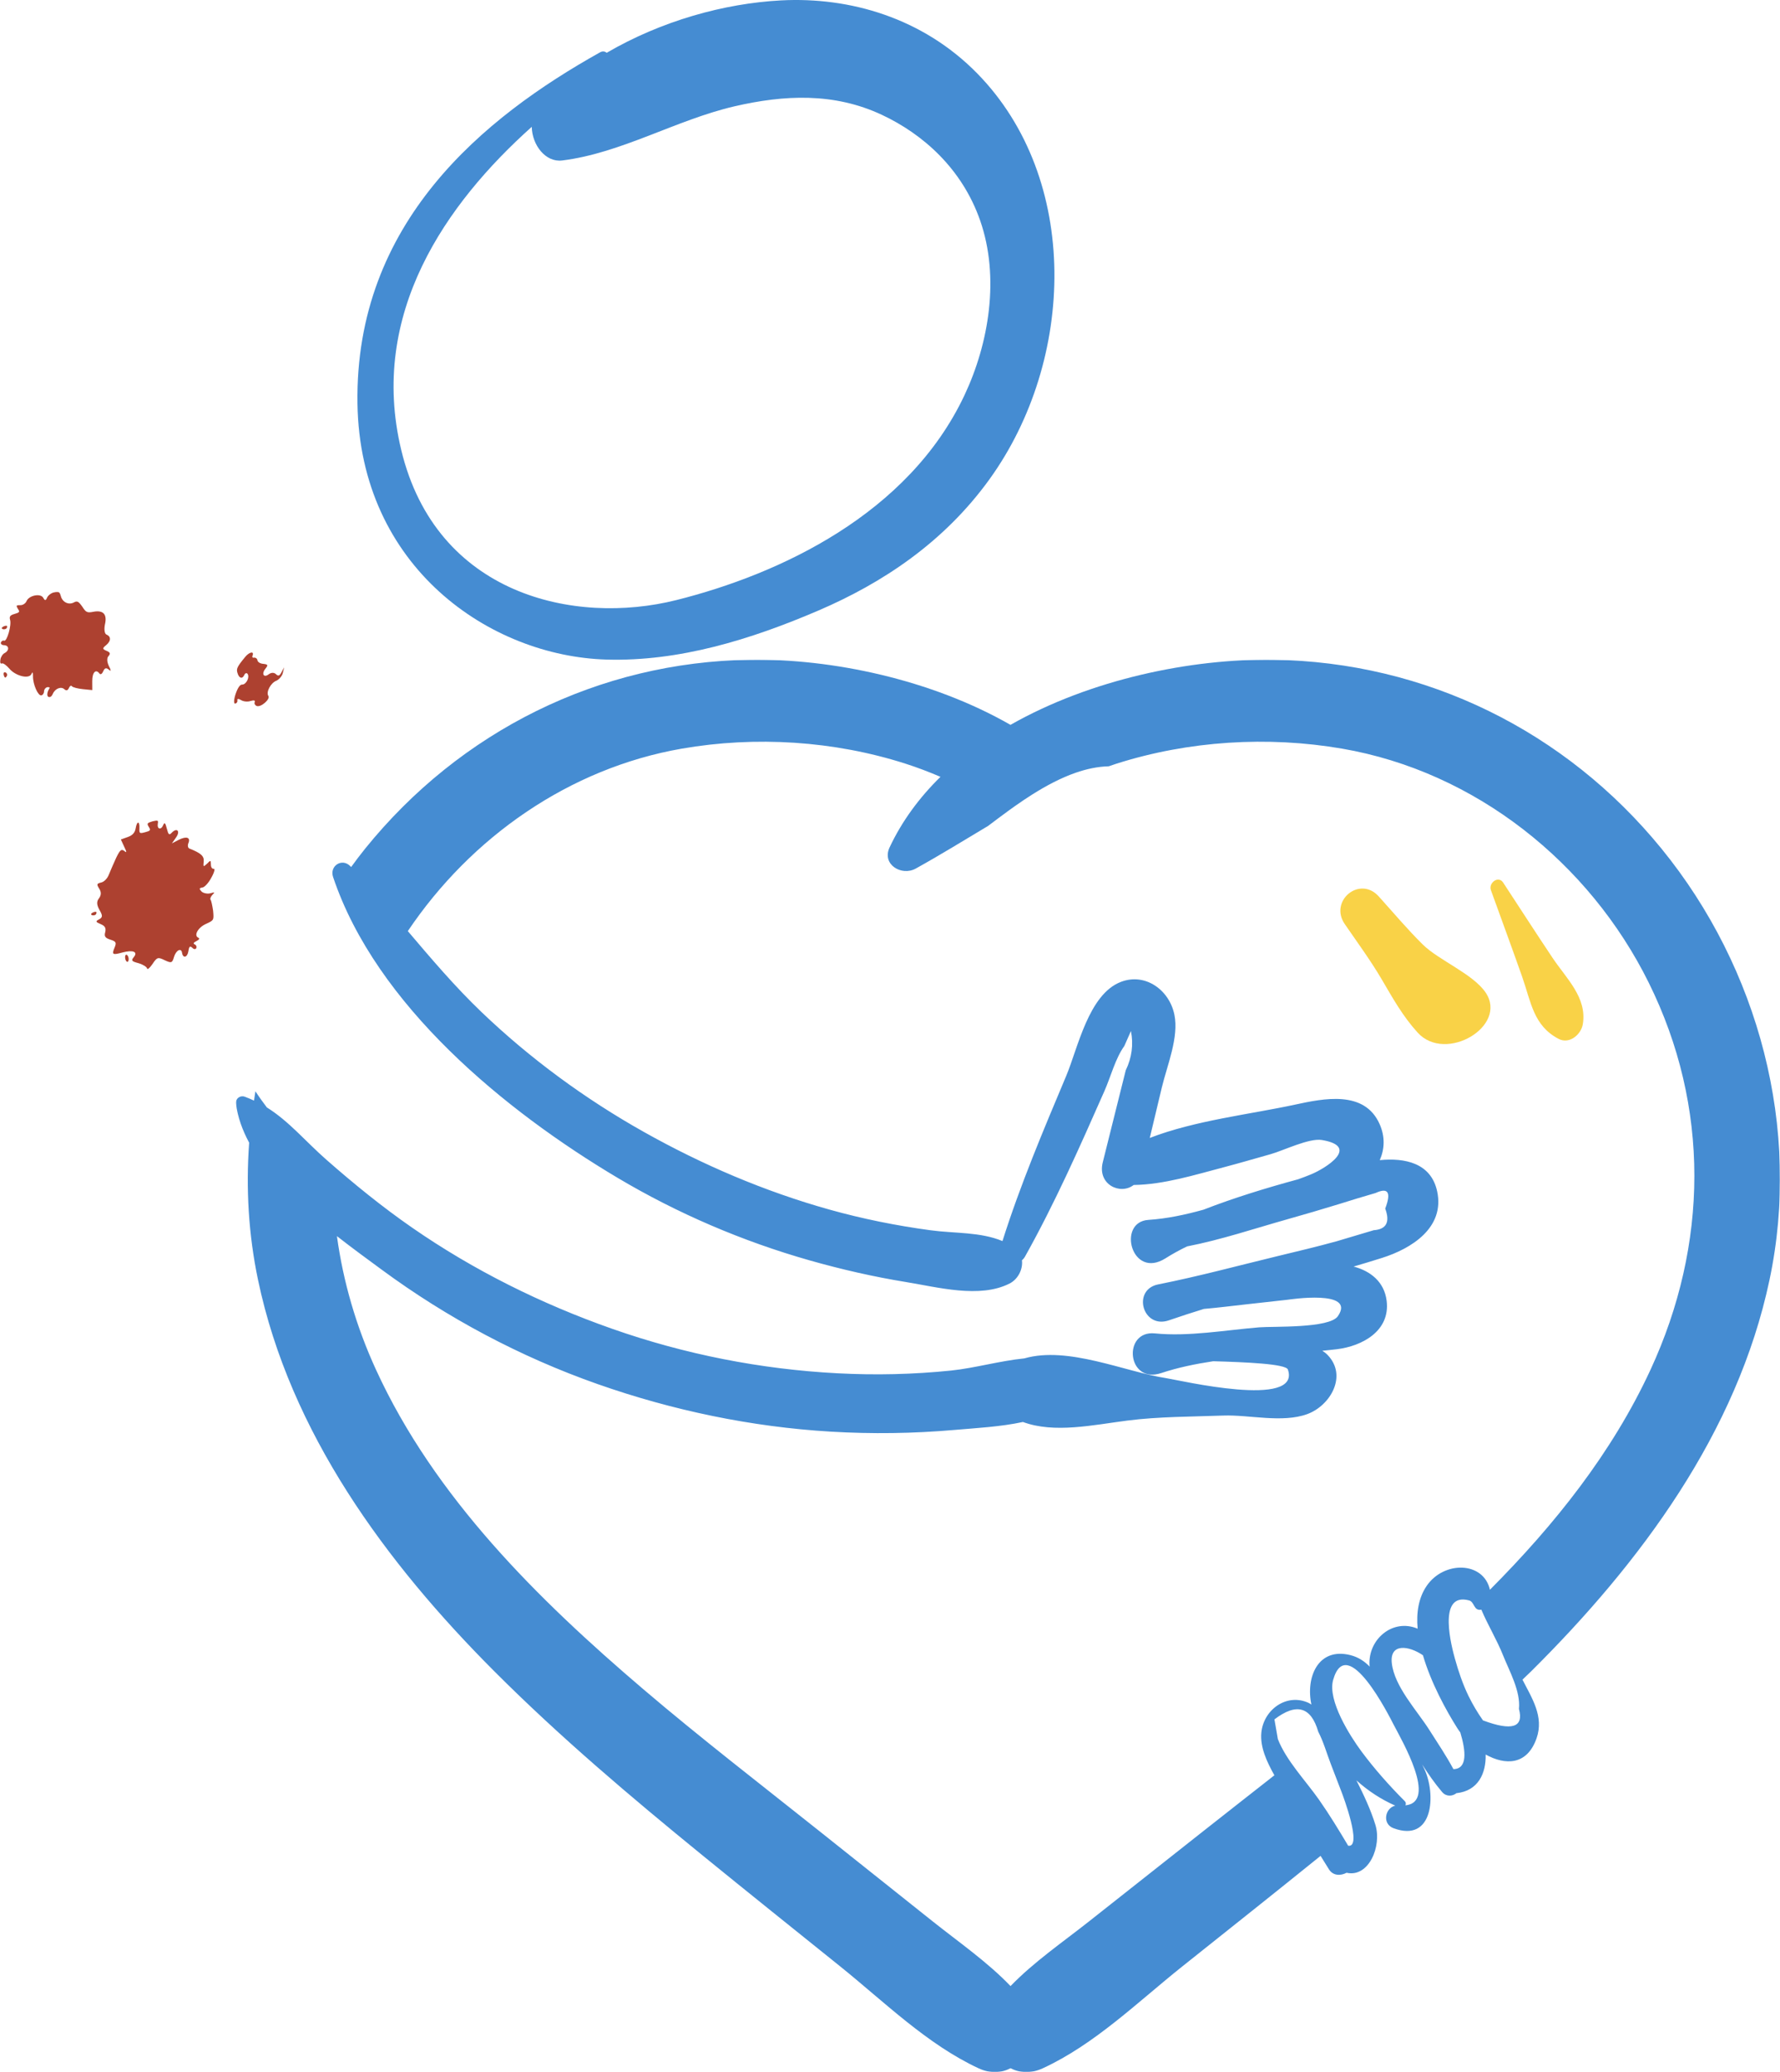
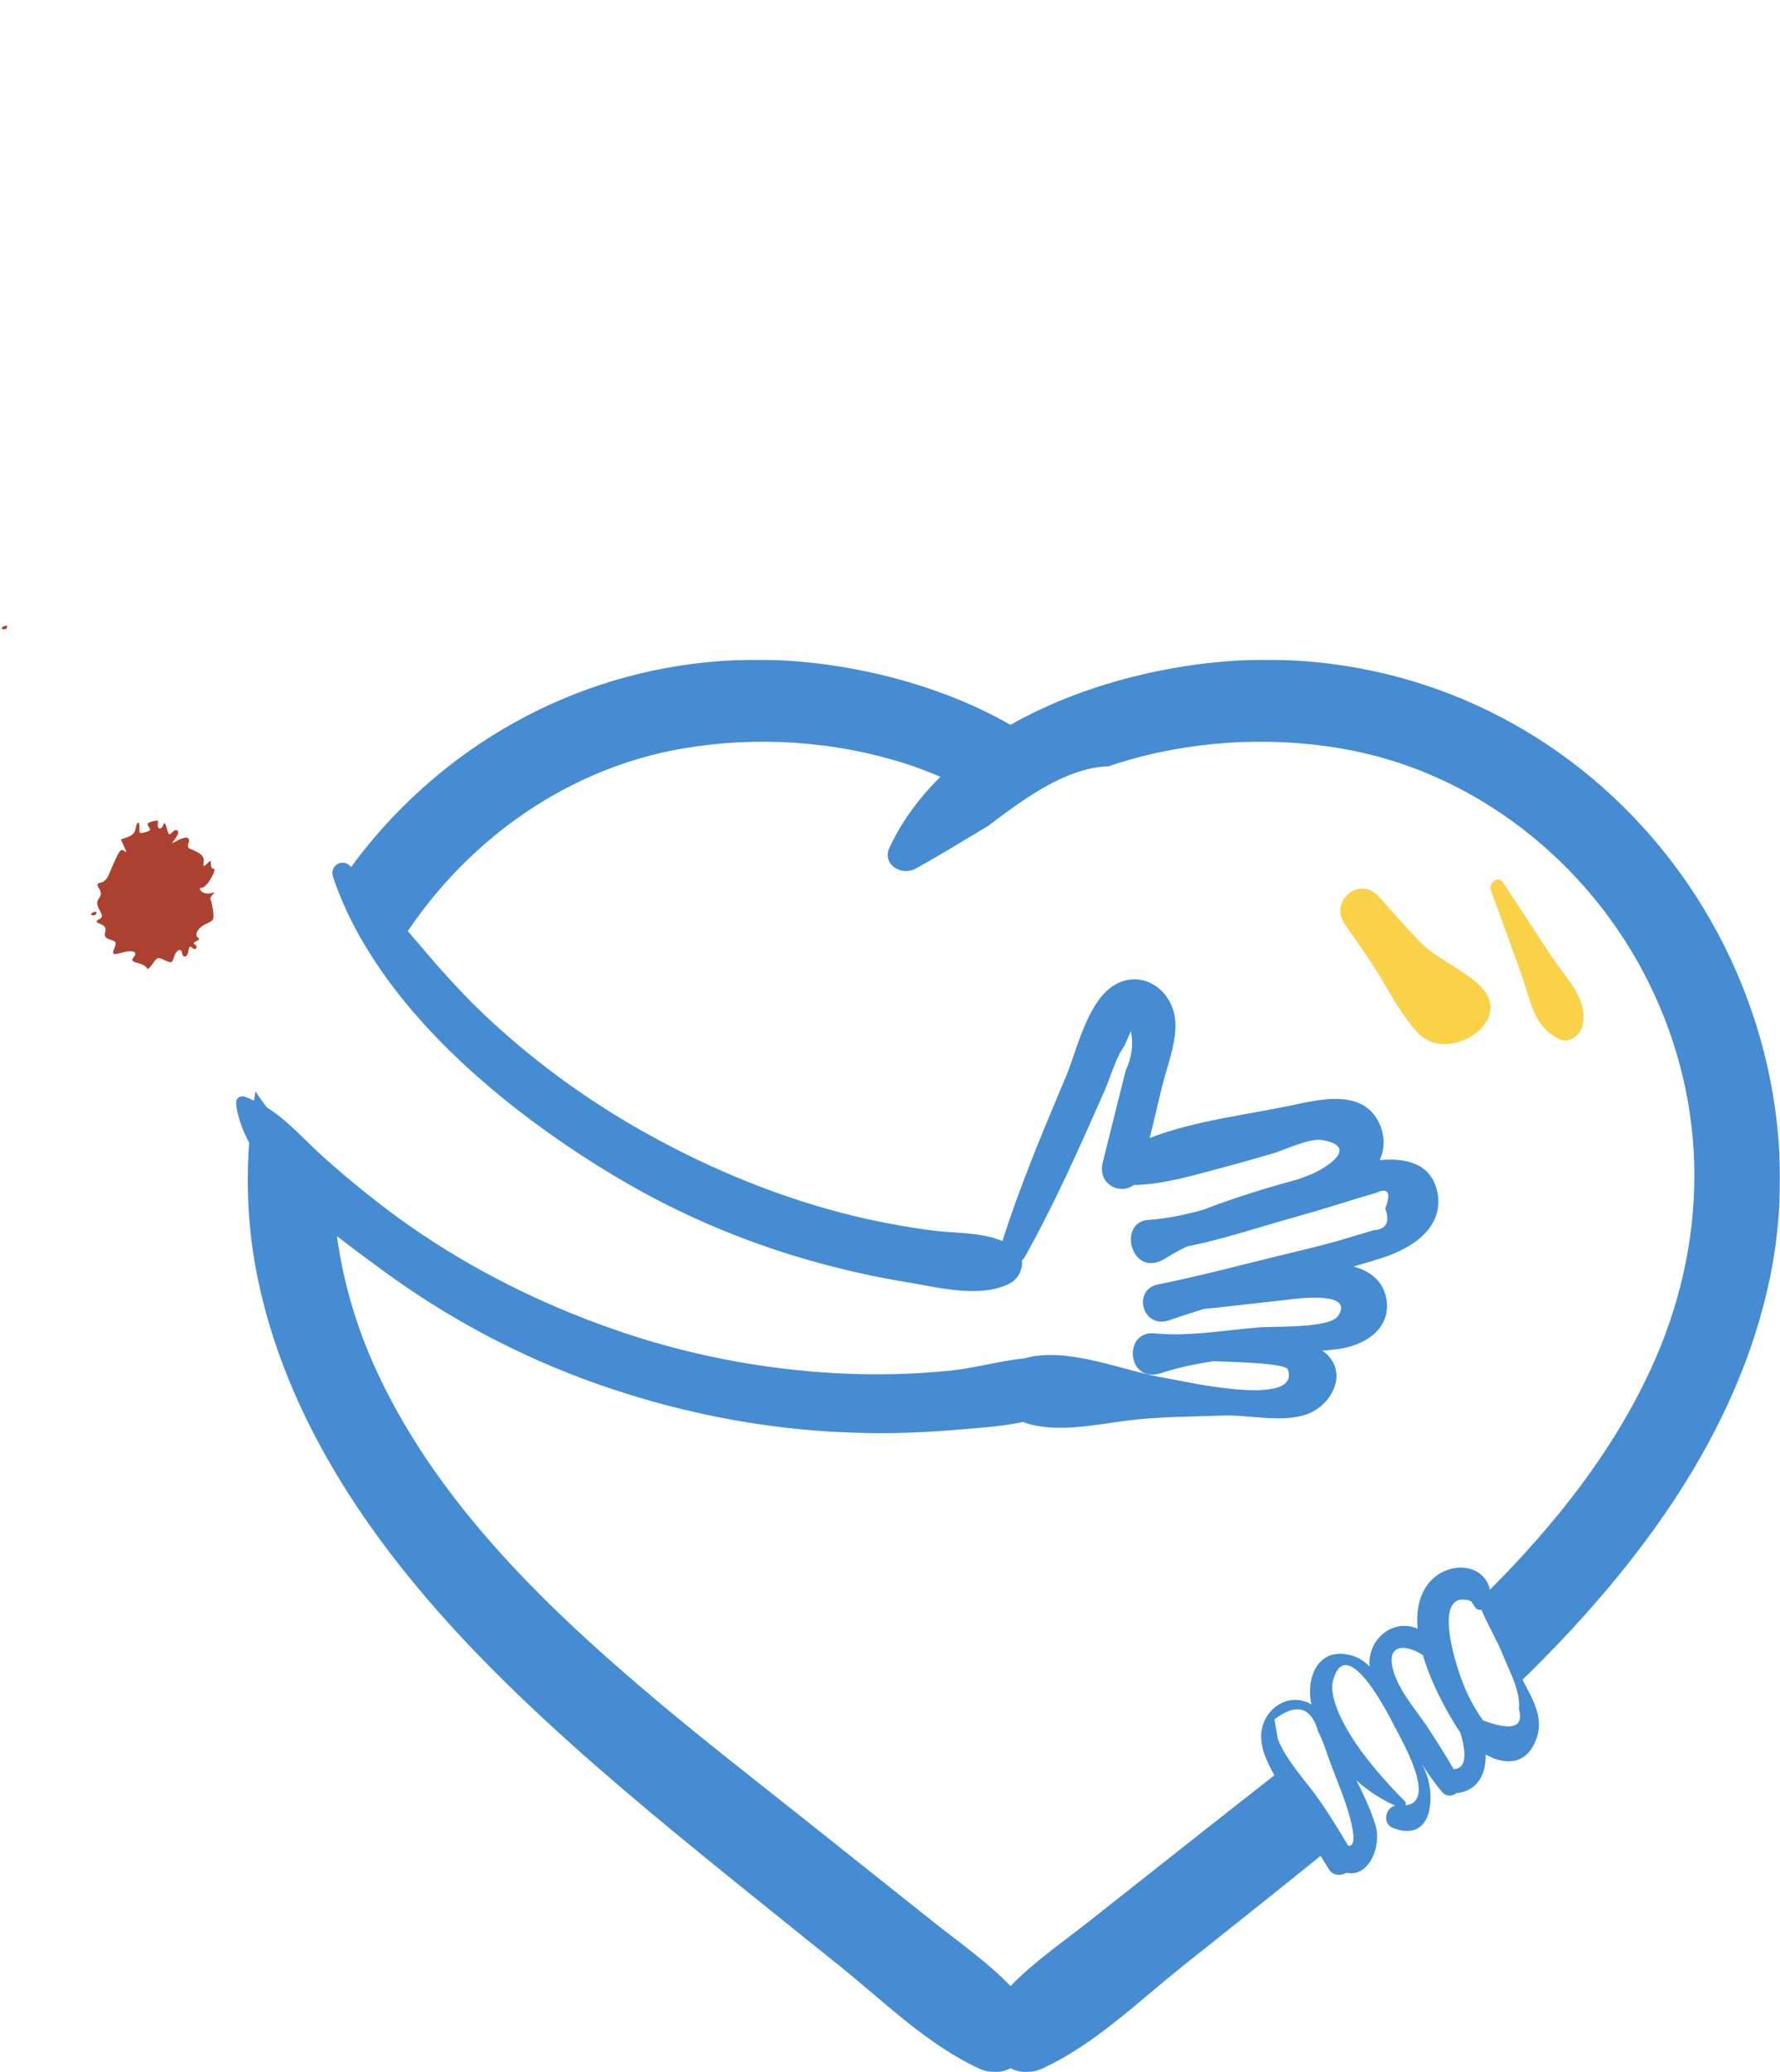
<svg xmlns="http://www.w3.org/2000/svg" xmlns:xlink="http://www.w3.org/1999/xlink" width="996px" height="1159px" viewBox="0 0 996 1159" version="1.1">
  <title>Group 25</title>
  <defs>
    <polygon id="path-1" points="0 0 62 0 62 59 0 59" />
    <polygon id="path-3" points="0 0 864 0 864 790 0 790" />
  </defs>
  <g id="TYPOGRAPHY-+-WIDGETS" stroke="none" stroke-width="1" fill="none" fill-rule="evenodd">
    <g id="Group-25">
-       <path d="M137.107,367.554 C132.64,372.972 132.145,374.128 132.873,376.393 C133.717,379.463 135.66,379.96 136.703,377.516 C137.142,376.487 138.016,376.243 138.506,376.898 C139.846,378.81 137.772,382.946 135.48,382.909 C134.267,382.864 132.996,384.759 131.777,388.339 C130.832,391.275 130.738,393.656 131.557,393.538 C132.377,393.423 133.023,392.631 132.829,391.643 C132.58,390.785 133.529,390.723 134.859,391.573 C136.191,392.423 138.56,392.643 140.177,392.099 C142.111,391.534 142.951,391.729 142.512,392.758 C142.184,393.53 142.694,394.495 143.61,394.873 C145.967,395.843 151.426,390.986 150.163,389.257 C148.75,387.162 151.447,381.923 154.736,380.708 C156.277,379.981 157.865,378.065 158.262,376.413 L159,373.241 L157.532,375.962 C156.522,377.966 155.723,378.393 154.427,377.103 C153.337,376.05 151.755,376.155 150.42,377.116 C147.641,379.299 146.151,377.021 148.493,374.056 C150.136,372.011 149.983,371.645 147.353,371.318 C145.693,371.24 144.231,370.337 144.037,369.349 C143.974,368.417 143.037,367.727 142.217,367.844 C141.343,368.088 140.984,367.486 141.258,366.844 C142.466,364.016 139.451,364.589 137.107,367.554" id="Fill-1" fill="#AD4130" />
      <g id="Group-5" transform="translate(0, 331)">
        <mask id="mask-2" fill="white">
          <use xlink:href="#path-1" />
        </mask>
        <g id="Clip-4" />
-         <path d="M30.362,0.285 C28.684,0.647 26.886,2.016 26.341,3.305 C25.635,4.979 25.137,5.073 24.276,3.505 C22.885,0.655 16.229,1.973 14.87,5.191 C14.271,6.607 12.634,7.592 11.304,7.494 C9.032,7.457 8.924,7.714 9.991,9.519 C11.242,11.25 10.95,11.583 8.168,12.393 C5.752,13.053 5.112,13.847 5.607,15.566 C6.629,18.564 3.861,28.007 2.303,27.36 C1.654,27.09 0.865,27.518 0.538,28.291 C0.212,29.062 0.956,29.827 2.158,29.872 C5.187,29.922 5.321,32.854 2.58,34.287 C0.262,35.442 -1.134,40.916 1.205,40.071 C1.758,39.846 3.54,41.043 5.18,42.935 C8.611,47.088 16.181,49.025 17.617,45.99 C18.214,44.573 18.495,44.993 18.458,47.248 C18.384,51.758 21.28,58.261 23.086,57.953 C23.898,57.837 24.646,56.787 24.638,55.724 C24.684,54.531 25.562,53.534 26.559,53.343 C27.501,53.281 28.019,53.497 27.617,54.087 C26.25,56.242 26.082,58.442 27.251,58.929 C28.027,59.252 28.983,58.438 29.525,57.151 C30.831,54.06 34.274,52.769 36.099,54.587 C37.104,55.459 37.97,55.214 38.566,53.799 C39.057,52.64 39.847,52.212 40.203,52.814 C40.688,53.47 43.445,54.163 46.366,54.47 L51.635,54.996 L51.612,49.993 C51.591,44.989 53.661,42.974 55.679,45.78 C56.294,46.492 57.139,45.935 57.738,44.518 C58.552,42.587 59.418,42.343 60.887,43.558 C62.356,44.775 62.391,44.335 60.871,41.432 C59.837,39.186 59.69,37.007 60.753,35.934 C61.925,34.605 61.623,33.876 59.677,33.065 C57.212,32.039 57.247,31.599 59.338,29.897 C62.145,27.584 62.292,25.071 59.568,23.938 C58.53,23.507 58.177,21.089 58.691,18.428 C60.067,12.642 57.887,10.222 52.466,11.145 C48.795,11.889 48.146,11.618 46.033,8.318 C43.94,5.328 43.161,5.004 41.396,5.935 C38.417,7.572 34.895,5.803 34.035,2.419 C33.37,0.024 32.776,-0.375 30.362,0.285" id="Fill-3" fill="#AD4130" mask="url(#mask-2)" />
      </g>
      <path d="M1.563,350.628 C0.824,351.035 0.81,351.671 1.536,351.899 C2.407,352.174 3.436,351.857 3.74,351.313 C4.106,350.659 4.058,350.132 3.768,350.041 C3.332,349.904 2.363,350.111 1.563,350.628" id="Fill-6" fill="#AD4130" />
-       <path d="M2.01,377.135 C2.124,377.928 2.486,378.827 2.862,378.987 C3.112,379.092 3.626,378.566 3.888,377.932 C4.204,377.171 3.788,376.398 3.036,376.08 C2.41,375.815 1.95,376.216 2.01,377.135" id="Fill-8" fill="#AD4130" />
      <path d="M85.328,459.405 C82.356,460.296 82.063,460.633 83.263,462.51 C84.46,464.385 84.168,464.721 81.249,465.484 C78.149,466.322 77.887,466.212 78.014,463.364 C78.24,459.183 76.646,458.975 75.922,463.252 C75.515,465.677 74.288,467.148 71.576,468.15 L67.628,469.55 L69.548,473.713 C70.94,476.588 70.982,477.216 69.641,476.042 C67.908,474.707 67.192,475.323 65.025,479.76 C63.643,482.693 61.9,486.847 61.028,488.926 C60.177,491.317 58.342,493.145 56.792,493.564 C54.058,494.253 53.948,494.512 55.58,497.179 C56.779,499.057 56.647,500.832 55.31,502.564 C53.971,504.294 54.098,506.18 55.675,508.978 C57.533,512.197 57.464,513.087 55.457,514.23 C53.319,515.321 53.471,515.688 56.329,516.887 C58.799,517.92 59.382,519.082 58.9,521.322 C58.178,523.77 58.871,524.67 61.839,525.608 C64.936,526.601 65.293,527.207 64.095,530.065 C62.46,533.961 62.925,534.309 68.63,532.729 C74.465,531.202 77.325,532.401 74.867,535.342 C73.292,537.278 73.574,537.701 77.559,538.761 C80.008,539.48 82.055,540.796 82.302,541.663 C82.364,542.604 83.744,541.503 85.299,539.252 C87.82,535.423 88.375,535.197 92.164,537.091 C95.878,538.798 96.378,538.703 97.349,535.292 C98.484,531.492 101.413,529.972 101.863,532.907 C102.332,536.16 104.827,535.676 105.408,532.102 C105.794,529.362 106.272,528.953 107.614,530.125 C108.434,531.08 109.509,531.071 109.835,530.291 C110.163,529.513 109.785,528.59 109.005,528.265 C107.965,527.829 108.237,527.18 109.951,526.371 C111.481,525.639 111.809,524.859 111.029,524.531 C108.299,523.388 110.651,518.877 115.186,516.806 C119.721,514.736 119.721,514.736 119.233,509.341 C118.785,506.404 118.226,503.726 117.816,503.249 C117.407,502.772 117.896,501.602 118.776,500.598 C120.373,498.976 120.242,498.922 117.639,499.662 C116.089,500.081 113.845,499.6 112.841,498.721 C111.348,497.179 111.381,496.736 113.191,496.426 C114.449,496.341 116.742,493.79 118.256,490.911 C120.005,487.829 120.433,485.717 119.565,485.964 C118.623,486.026 117.986,484.997 118.011,483.481 C117.971,481.021 117.789,481.095 115.898,483.054 C113.694,485.03 113.694,485.03 113.982,481.792 C114.291,478.868 112.409,477.163 106.116,474.68 C105.153,474.429 104.864,472.933 105.408,471.635 C106.77,468.388 104.377,467.538 99.916,469.793 L96.195,471.744 L98.499,468.434 C101.043,464.92 99.063,462.717 96.11,465.754 C94.697,467.299 94.232,466.953 93.372,463.539 C92.513,460.124 92.046,459.776 91.284,461.595 C90.087,464.451 87.769,463.785 88.316,460.657 C88.634,458.805 88.375,458.695 85.328,459.405" id="Fill-10" fill="#AD4130" />
      <path d="M51.563,510.628 C50.824,511.035 50.81,511.671 51.536,511.899 C52.407,512.174 53.436,511.857 53.74,511.313 C54.106,510.659 54.058,510.132 53.768,510.041 C53.332,509.904 52.363,510.111 51.563,510.628" id="Fill-12" fill="#AD4130" />
-       <path d="M70.108,534.569 C69.862,535.266 70.055,536.673 70.494,537.383 C71.052,538.153 71.571,538.247 71.866,537.41 C72.114,536.713 72.037,535.364 71.479,534.596 C71.04,533.885 70.402,533.732 70.108,534.569" id="Fill-14" fill="#AD4130" />
-       <path d="M297.544,70.946 C297.745,81.105 305.213,90.921 314.583,89.759 C347.689,85.659 378.355,67.026 411.003,59.468 C438.784,53.037 466.681,51.664 493.505,64.259 C516.513,75.061 538.333,94.358 548.445,123.344 C559.53,155.122 553.336,192.053 539.688,221.025 C508.227,287.814 435.979,321.224 378.441,335.649 C321.254,349.989 244.04,332.685 224.525,251.742 C206.139,175.486 249.67,113.764 297.544,70.946 M339.454,368.926 C379.912,370.073 419.942,357.801 458.012,341.463 C493.608,326.191 528.072,303.519 553.637,268.112 C601.838,201.358 604.645,100.036 546.801,41.065 C516.317,9.988 475.53,-1.809 437.01,0.222 C405.235,1.894 370.102,11.667 339.467,29.533 C338.504,28.71 337.222,28.455 335.77,29.266 C270.586,65.688 198.5,124.424 200.024,225.735 C201.403,317.411 274.388,367.083 339.454,368.926" id="Fill-16" fill="#458CD2" />
      <g id="Group-20" transform="translate(132, 369)">
        <mask id="mask-4" fill="white">
          <use xlink:href="#path-3" />
        </mask>
        <g id="Clip-19" />
        <path d="M791.548,397.137 C770.08,443.542 737.906,483.857 701.687,520.209 C698.109,504.259 675.915,503.933 666.286,518.058 C661.701,524.78 660.448,533.118 661.241,541.989 C647.324,536.084 633.447,547.893 634.306,562.413 C634.321,562.683 634.393,562.945 634.418,563.216 C631.54,560.24 628.09,557.901 623.631,556.778 C605.371,552.184 598.56,569.43 601.802,584.432 C601.285,584.125 600.811,583.762 600.262,583.508 C587.978,577.818 574.962,587.285 573.779,600.213 C573.036,608.345 576.892,616.505 581.083,623.985 C567.877,634.36 554.638,644.696 541.456,655.102 C520.075,671.984 498.693,688.867 477.314,705.747 C462.56,717.398 446.56,728.337 433.445,741.888 C420.441,728.337 404.58,717.398 389.951,705.747 C368.752,688.867 347.554,671.984 326.354,655.102 C293.435,628.886 260.082,603.203 228.042,575.907 C169.024,525.62 111.156,468.564 78.391,397.137 C67.264,372.88 59.999,347.763 56.531,322.412 C65.41,329.368 74.099,335.663 81.546,341.146 C118.309,368.228 159.106,389.922 202.175,405.094 C244.171,419.887 288.482,429.15 332.946,431.777 C355.942,433.14 379.123,432.818 402.072,430.818 C414.283,429.753 427.745,429.082 440.39,426.366 C457.888,432.886 479.866,428.003 498.788,425.58 C516.46,423.316 534.778,423.431 552.571,422.771 C566.789,422.244 585.534,427.076 599.514,421.947 C612.417,417.213 622.093,400.53 610.871,388.896 C609.944,387.934 608.94,387.185 607.902,386.525 C610.623,386.254 613.356,385.999 616.028,385.672 C630.227,383.947 645.931,375.481 643.912,358.687 C642.611,347.87 634.715,341.879 625.402,339.429 C630.726,337.869 636.036,336.269 641.323,334.595 C657.725,329.407 676.542,317.767 672.166,297.378 C668.728,281.354 653.869,278.547 640.051,279.909 C642.731,273.802 643.144,266.871 639.934,259.677 C631.459,240.689 608.79,245.366 592.627,248.862 C567.359,254.327 536.72,257.683 511.353,267.497 C513.605,258.069 515.859,248.641 518.114,239.213 C521.035,226.991 527.754,211.215 525.118,198.483 C522.269,184.714 508.863,174.996 495.242,180.19 C477.112,187.102 471.133,217.258 464.589,232.817 C451.8,263.22 438.885,293.718 428.932,325.174 C416.444,319.981 402.299,320.968 388.638,319.129 C369.557,316.561 350.64,312.751 332.096,307.563 C295.828,297.415 261.042,282.532 228.224,264.106 C195.364,245.657 164.523,223.039 137.306,196.964 C122.551,182.832 109.368,167.32 96.195,151.804 C131.507,99.299 186.572,60.665 249.524,49.741 C290.83,42.573 334.647,45.347 374.604,58.13 C381.343,60.287 387.864,62.789 394.245,65.511 C382.48,77.044 372.722,90.18 365.769,104.989 C361.276,114.557 372.482,121.217 380.405,116.825 C394.217,109.166 407.532,100.939 420.918,92.948 C424.504,90.238 428.325,87.349 432.328,84.447 C433.527,83.576 434.741,82.707 435.972,81.84 C436.25,81.644 436.531,81.45 436.812,81.254 C438.02,80.41 439.24,79.57 440.476,78.738 C440.703,78.585 440.933,78.433 441.162,78.278 C442.522,77.37 443.899,76.47 445.289,75.589 C445.386,75.529 445.483,75.467 445.58,75.405 C453.356,70.497 461.562,66.12 469.919,63.216 C469.917,63.214 469.917,63.214 469.917,63.214 C476.028,61.096 482.219,59.771 488.384,59.623 C489.851,59.121 491.307,58.601 492.793,58.13 C533.091,45.347 577.286,42.573 618.947,49.741 C693.603,62.584 757.388,113.651 790.553,180.649 C824.926,250.09 823.918,327.17 791.548,397.137 M697.798,593.28 C694.714,588.897 691.995,584.3 689.643,579.494 C686.466,572.895 684.03,565.744 682.083,558.688 C680.655,553.511 671.691,521.232 690.015,526.167 C693.175,527.017 692.515,532.216 696.889,531.341 C700.494,539.912 705.5,548.028 708.981,556.75 C712.525,565.635 718.925,576.895 717.934,586.882 C720.73,597.218 714.018,599.35 697.798,593.28 M681.258,620.538 C677.209,612.99 672.343,605.8 667.773,598.597 C660.865,587.71 648.266,574.414 646.788,561.286 C645.499,549.85 656.441,551.507 664.207,556.847 C668.722,572.299 677.122,587.611 683.417,597.594 C683.927,598.403 684.507,599.212 685.116,600.019 C688.258,610.466 689.22,620.414 681.258,620.538 M654.401,640.795 C654.767,640.058 654.771,639.185 654.063,638.477 C645.541,629.97 636.883,620.212 629.659,610.439 C623.509,602.12 610.675,582.08 613.973,570.592 C621.709,543.654 645.425,591.035 647.828,595.693 C652.153,604.081 672.655,638.94 654.401,640.795 M622.37,663.38 C617.155,654.642 611.915,646 606.054,637.643 C598.649,627.083 587.73,615.808 583.023,603.732 C582.386,600.058 581.75,596.386 581.112,592.713 C593.416,583.33 601.587,585.627 605.625,599.598 C608.569,605.245 610.383,611.764 612.658,617.686 C614.684,622.955 616.709,628.224 618.732,633.495 C619.391,635.212 630.526,664.66 622.37,663.38 M580.404,0.026 C534.437,-0.624 478.293,10.934 433.414,36.439 C388.93,10.946 333.299,-0.624 287.739,0.026 C203.064,1.235 125.464,39.937 72.303,105.69 C69.59,109.044 67.008,112.491 64.473,115.971 C64.324,115.82 64.186,115.661 64.039,115.508 C59.417,110.718 52.288,115.306 54.371,121.514 C78.424,193.271 150.702,252.451 213.713,289.884 C247.229,309.794 283.515,325.316 321.014,335.97 C338.77,341.014 356.813,345.146 375.036,348.108 C392.809,350.997 416.267,357.395 432.906,348.923 C437.66,346.502 440.433,340.954 439.834,335.906 C440.47,335.382 441.061,334.713 441.558,333.824 C458.301,303.908 472.174,272.522 486.022,241.176 C489.523,233.251 492.118,222.977 497.116,216.065 L500.816,207.694 C502.304,215.212 501.336,222.541 497.905,229.676 C493.633,246.831 489.335,263.98 485.052,281.131 C481.949,293.551 494.856,299.598 502.343,293.805 C519.348,293.57 536.644,288.115 553.007,283.828 C561.685,281.552 570.315,278.995 578.954,276.582 C586.035,274.605 600.511,267.443 607.685,268.654 C629.238,272.295 609.861,284.425 601.661,287.836 C599.264,288.833 596.83,289.741 594.386,290.612 C576.523,295.464 558.461,300.987 541.409,307.621 C531.26,310.442 520.993,312.648 510.552,313.333 C492.878,314.493 501.086,346.931 520.186,334.81 C524.082,332.338 528.101,330.15 532.212,328.166 C551.219,324.476 569.939,318.163 588.459,312.952 C598.075,310.246 607.634,307.439 617.184,304.508 C624.005,302.349 630.852,300.277 637.723,298.288 C644.767,295.041 646.559,297.947 643.099,307.006 C645.896,314.568 643.753,318.598 636.67,319.1 C629.779,321.195 622.875,323.252 615.962,325.273 C604.946,328.323 593.831,330.934 582.722,333.628 C560.562,338.996 538.454,344.969 516.092,349.406 C501.243,352.353 507.331,374.631 522.121,369.49 C528.593,367.238 535.114,365.153 541.652,363.129 C549.724,362.433 557.773,361.403 565.889,360.501 C573.438,359.665 580.984,358.805 588.536,357.99 C589.048,357.934 627.072,352.035 616.599,367.201 C611.841,374.094 580.362,372.788 572.584,373.425 C553.622,374.979 533.165,378.711 514.21,376.818 C495.987,374.998 498.559,405.378 517.727,399.017 C527.057,395.92 536.875,393.901 546.879,392.384 C564.728,392.904 587.551,393.831 588.643,397.044 C596.129,419.089 528.043,403.009 520.663,401.878 C497.391,398.31 465.677,383.739 441.16,390.801 C427.487,392.163 413.344,396.239 400.251,397.589 C379.103,399.773 357.845,400.245 336.617,399.133 C293.637,396.881 251.143,388.514 210.544,374.247 C170.989,360.344 133.082,341.559 98.606,317.672 C81.808,306.031 65.961,293.138 50.612,279.659 C38.894,269.371 29.732,258.162 17.315,250.426 C15.093,247.491 12.936,244.503 10.917,241.397 C10.616,243.126 10.401,244.87 10.131,246.608 C8.427,245.83 6.724,245.052 4.879,244.412 C2.271,243.512 -0.315,245.564 0.031,248.315 C0.975,255.799 3.621,263.094 7.414,270.161 C5.55,295.712 7.055,321.541 12.381,346.911 C30.331,432.423 83.903,505.06 144.589,565.808 C181.171,602.425 220.711,635.873 260.807,668.544 C286.492,689.47 312.364,710.168 338.184,730.927 C362.829,750.742 386.749,774.501 415.6,787.892 C422.177,790.944 428.358,790.463 433.445,787.849 C438.577,790.463 444.81,790.944 451.445,787.892 C480.543,774.501 504.668,750.742 529.524,730.927 C555.354,710.337 581.232,689.806 606.93,669.054 C608.484,671.582 610.035,674.11 611.641,676.632 C613.943,680.246 618.16,680.279 621.472,678.502 C633.875,681.325 641.29,663.7 637.609,651.717 C635.025,643.303 631.11,635 626.996,626.827 C633.462,632.68 640.813,637.474 648.708,640.956 C642.985,642.293 641.271,651.176 647.704,653.57 C670.231,661.954 671.598,634.395 664.963,620.4 C664.575,619.584 664.16,618.769 663.77,617.952 C667.242,623.332 670.867,628.587 674.969,633.379 C677.277,636.073 680.719,635.765 682.959,633.988 C695.17,632.709 699.569,622.837 699.299,612.375 C710.073,618.35 722.41,618.637 727.786,603.288 C732.047,591.115 725.182,580.87 719.906,570.491 C721.539,568.939 723.182,567.395 724.782,565.808 C785.988,505.06 840.021,432.423 858.126,346.911 C876.014,262.422 852.263,172.614 797.69,105.69 C744.072,39.937 665.803,1.235 580.404,0.026" id="Fill-18" fill="#458CD2" mask="url(#mask-4)" />
      </g>
      <path d="M841.084,493.647 C838.411,489.573 832.777,493.85 834.238,497.897 C840.059,514.021 846.006,530.106 851.702,546.273 C856.734,560.559 857.985,573.67 872.119,581.084 C878.171,584.258 884.714,578.61 885.66,572.913 C888.137,557.981 876.537,547.436 868.701,535.723 C859.374,521.78 850.289,507.669 841.084,493.647" id="Fill-21" fill="#F9D247" />
      <path d="M796.14,528.329 C787.487,519.8 779.611,510.405 771.466,501.392 C760.786,489.571 743.602,503.964 752.446,516.844 C759.508,527.13 766.955,537.24 773.263,548.001 C779.424,558.512 785.017,568.55 793.297,577.623 C808.952,594.776 844.034,573.929 831.252,555.119 C824.194,544.73 805.024,537.085 796.14,528.329" id="Fill-23" fill="#F9D247" />
    </g>
  </g>
</svg>